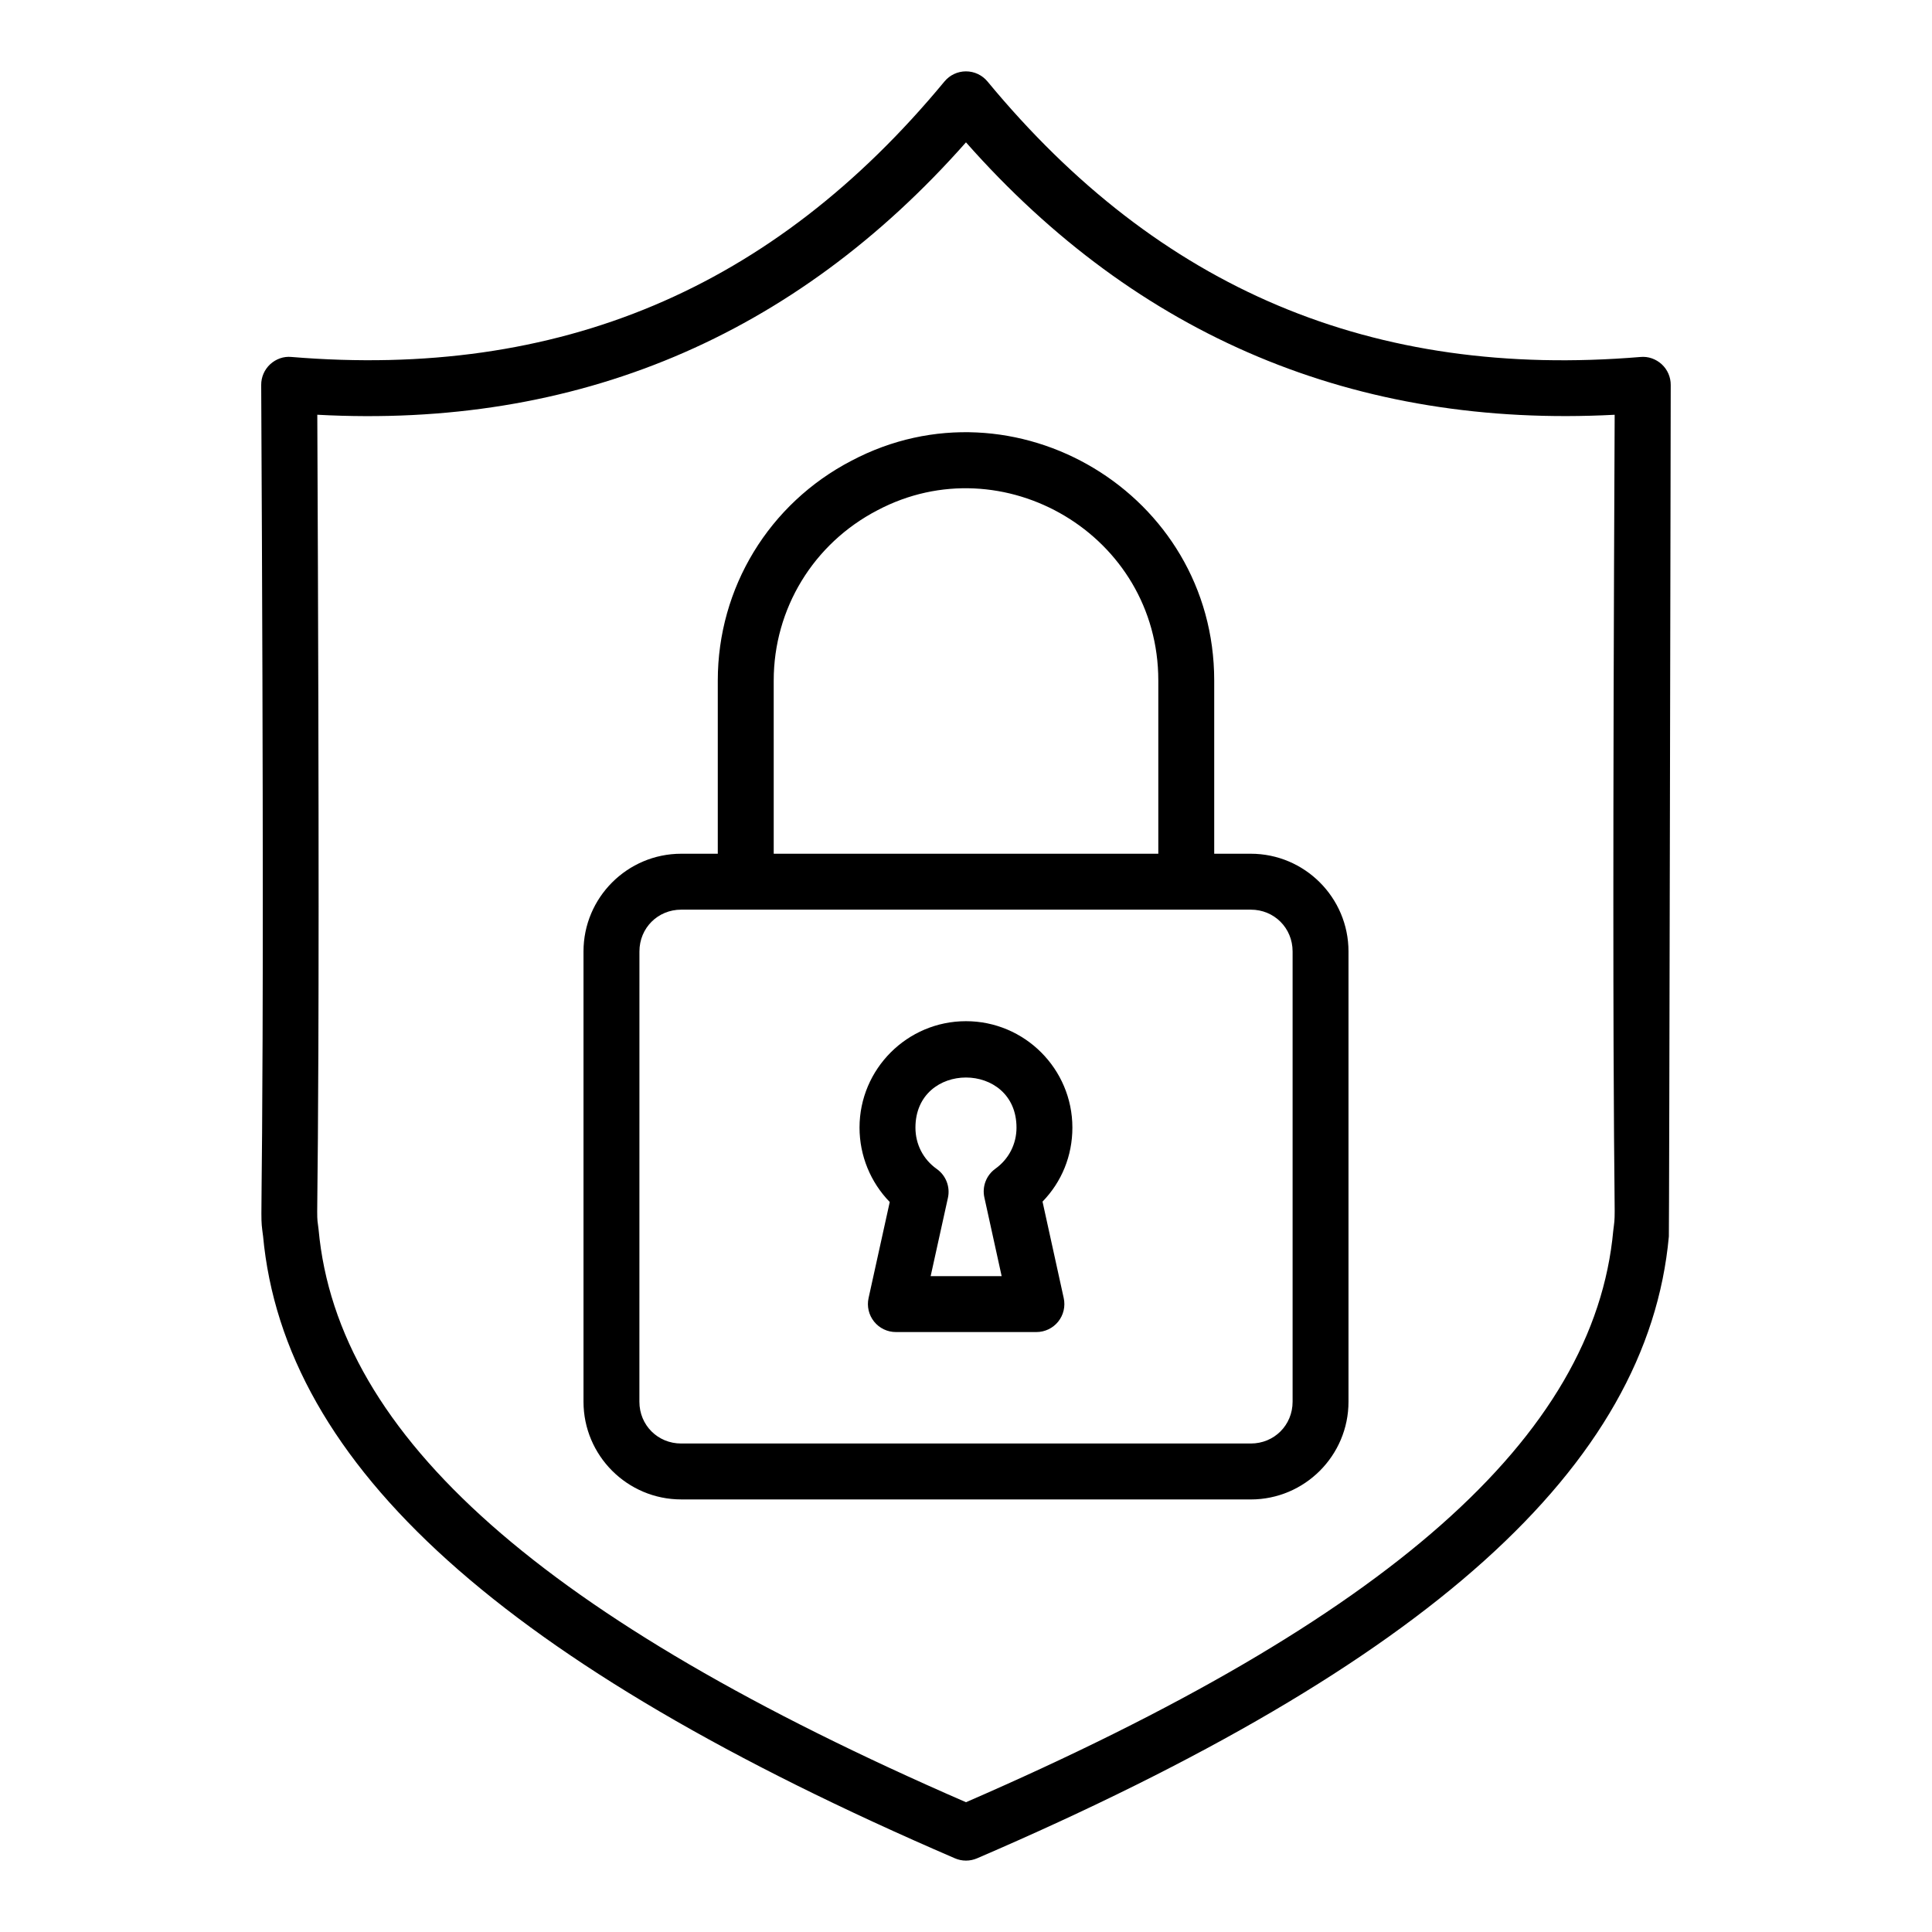
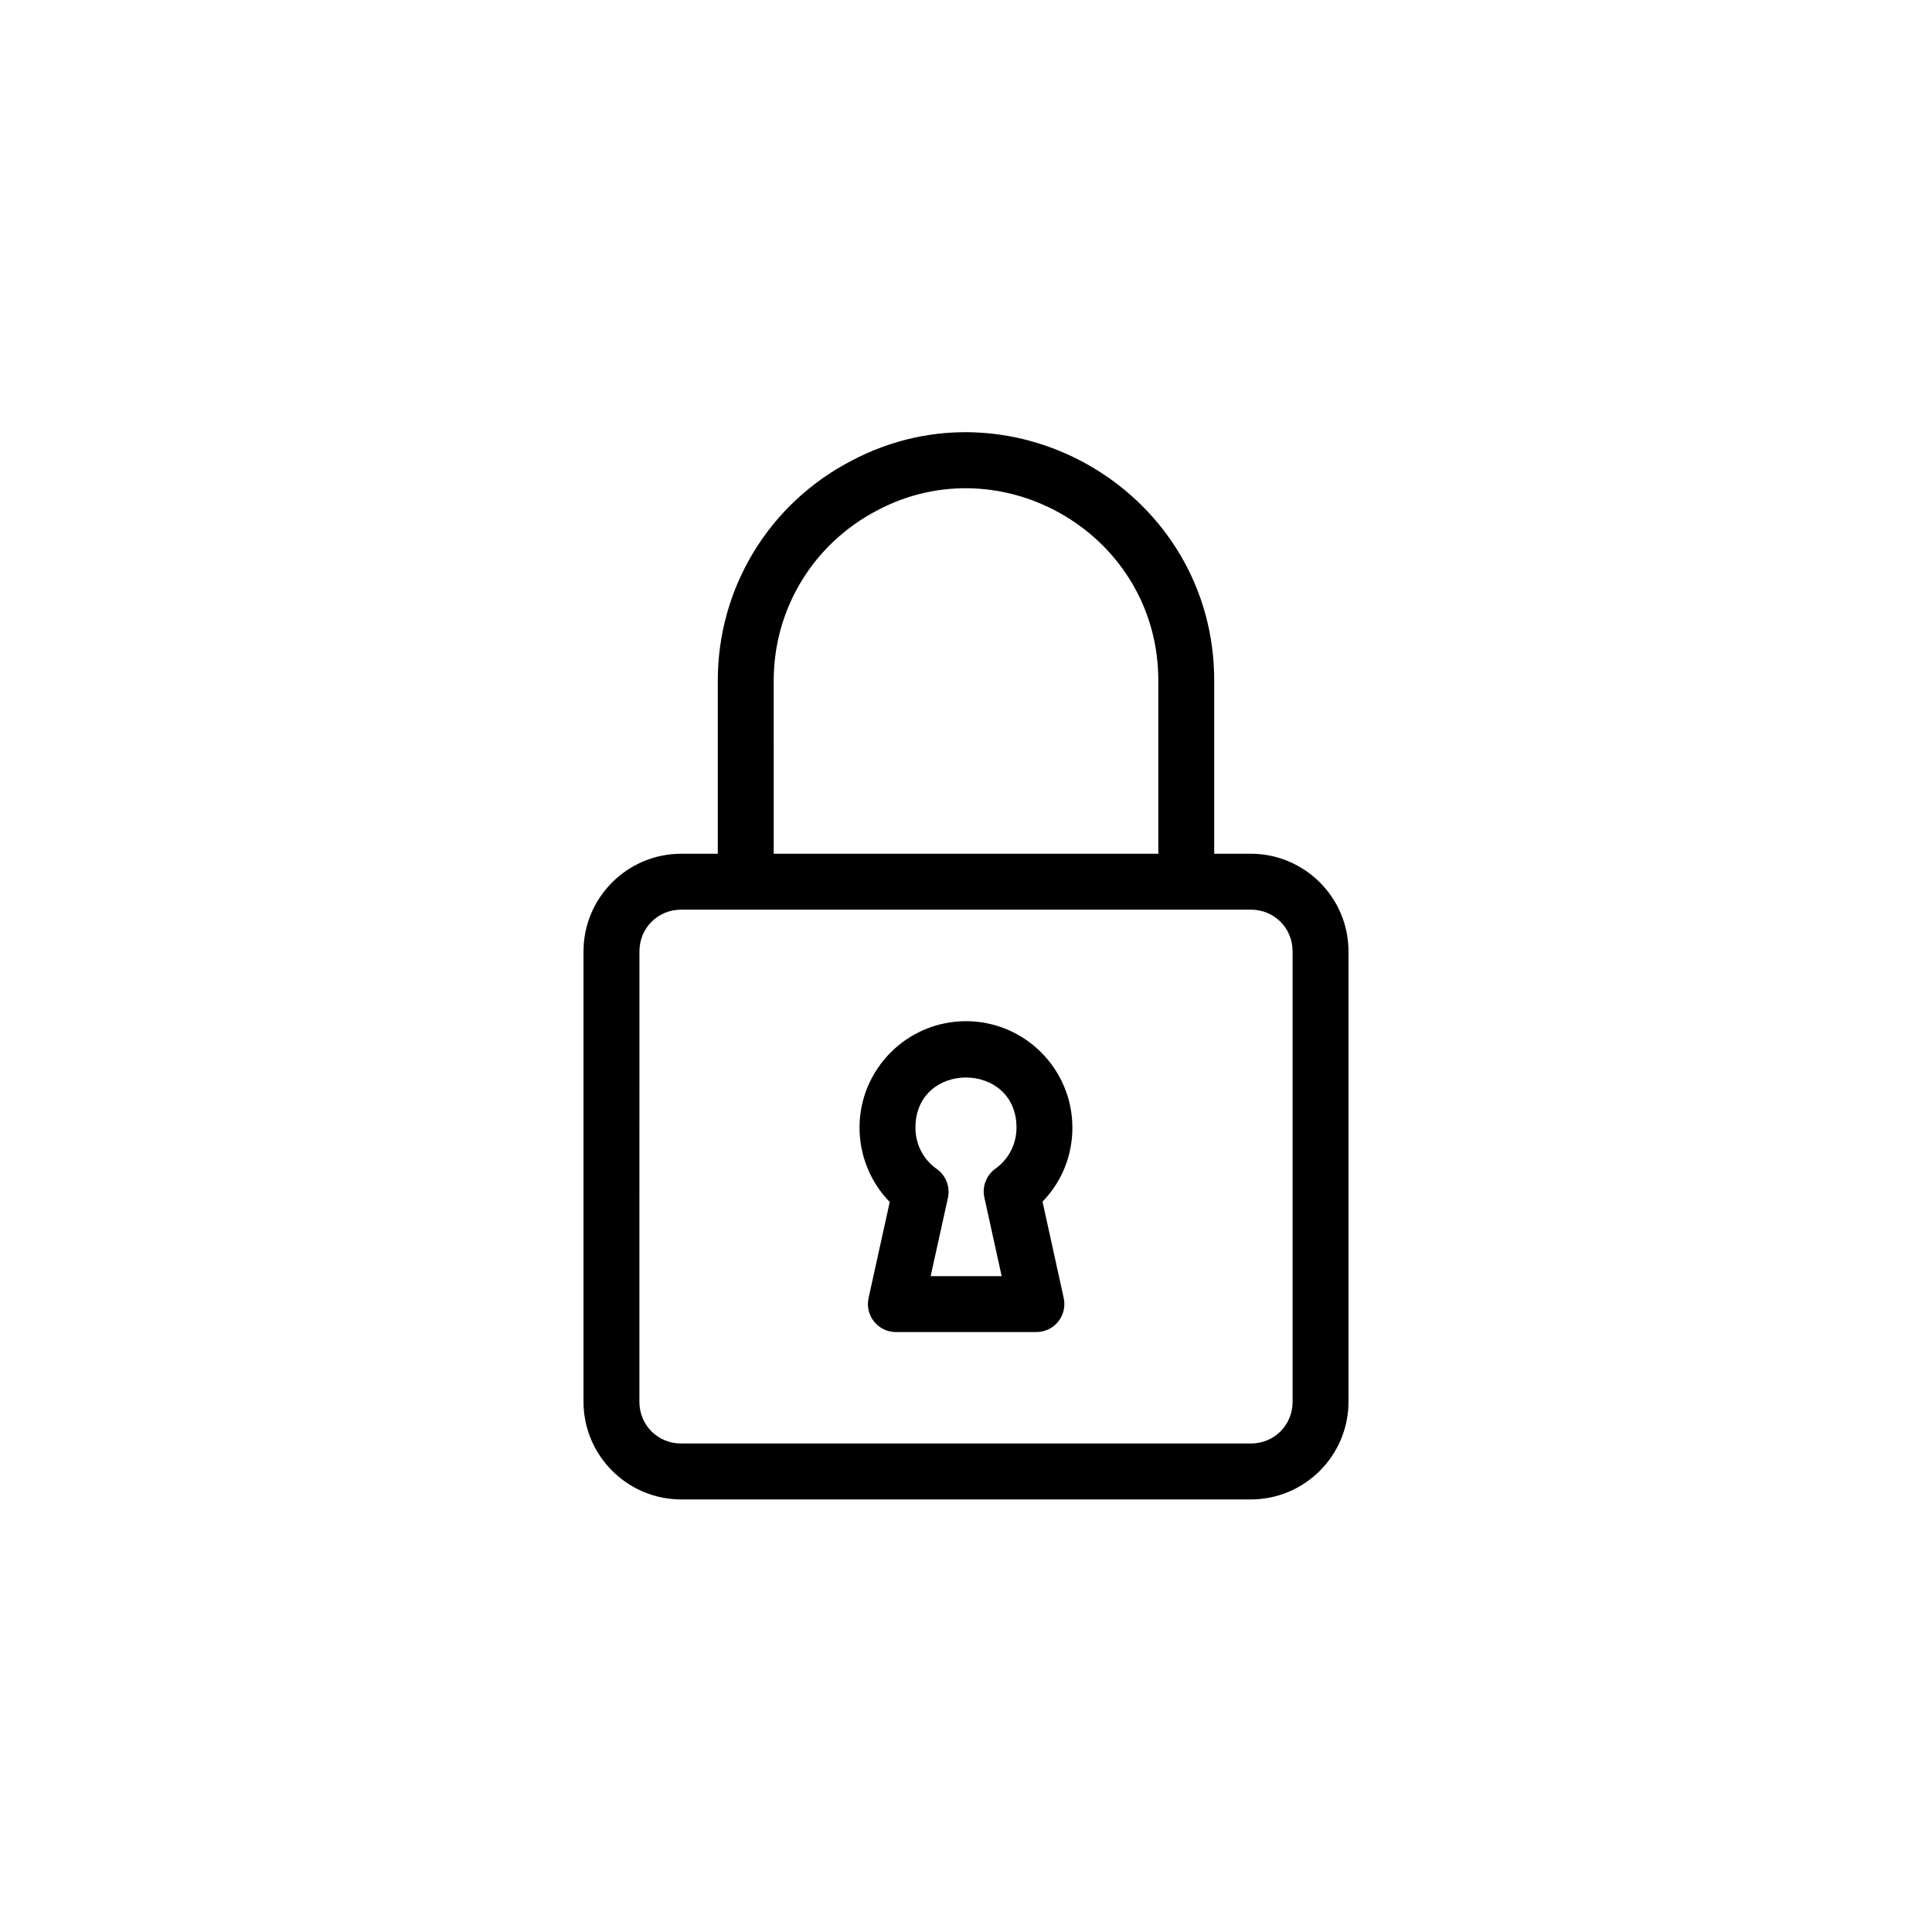
<svg xmlns="http://www.w3.org/2000/svg" fill="#000000" width="800px" height="800px" version="1.1" viewBox="144 144 512 512">
  <g>
    <path d="m324.53 541.37h150.94c14.277 0 25.895-11.621 25.895-25.895v-119.33c0-14.273-11.617-25.895-25.895-25.895h-9.691v-45.902c0-49.586-52.98-81.051-96.137-58.246-21.848 11.359-35.422 33.672-35.422 58.246v45.902h-9.691c-14.277 0-25.895 11.621-25.895 25.895v119.32c0 14.277 11.617 25.898 25.895 25.898zm24.512-217.02c0-19.023 10.512-36.301 27.484-45.121 33.195-17.562 74.438 6.519 74.438 45.121v45.902h-101.92zm-35.586 71.797c0-6.215 4.867-11.078 11.078-11.078h150.94c6.211 0 11.078 4.863 11.078 11.078v119.32c0 6.215-4.867 11.078-11.078 11.078h-150.95c-6.211 0-11.078-4.863-11.078-11.078z" />
    <path d="m374.18 488c-0.484 2.199 0.055 4.484 1.461 6.238 1.402 1.75 3.527 2.769 5.773 2.769h37.25c2.242 0 4.367-1.02 5.773-2.766 1.406-1.75 1.941-4.043 1.461-6.238l-5.617-25.562c5.078-5.223 7.914-12.141 7.914-19.613 0-15.547-12.652-28.203-28.203-28.203-15.551 0-28.207 12.656-28.207 28.203 0 7.43 2.926 14.5 8.008 19.715zm39.203-45.172c0 4.363-2.043 8.344-5.606 10.902-2.402 1.73-3.547 4.719-2.91 7.606l4.582 20.852h-18.816l4.578-20.75c0.641-2.914-0.523-5.926-2.961-7.648-3.59-2.539-5.648-6.535-5.648-10.961 0.008-17.715 26.781-17.691 26.781 0z" />
-     <path d="m213.7 471.43c5.586 61.082 63.852 113.53 183.36 165.04 0.938 0.406 1.934 0.609 2.934 0.609s1.992-0.203 2.93-0.602c119.5-51.441 177.77-103.89 183.34-164.8 0.094-0.75 0.5-226.45 0.496-225.66 0.012-2.078-0.855-4.066-2.379-5.477-1.527-1.402-3.578-2.141-5.644-1.938-70.973 5.898-127.54-17.965-173.03-72.996-1.414-1.711-3.504-2.695-5.715-2.695s-4.301 0.984-5.707 2.691c-45.496 55.023-102.12 78.859-173.04 72.996-2.086-0.211-4.121 0.535-5.648 1.938-1.523 1.41-2.387 3.402-2.375 5.477 1.238 237.64-0.762 215.77 0.473 225.42zm14.383-217.52c68.617 3.719 126.36-20.637 171.91-72.188 45.559 51.559 103.32 75.789 171.91 72.195-1.055 230.34 0.73 207.25-0.367 216.17-5.012 54.691-59.539 102.88-171.54 151.52-112.02-48.707-166.55-96.895-171.57-151.77-1.094-8.707 0.723 16.176-0.34-215.92z" />
  </g>
</svg>